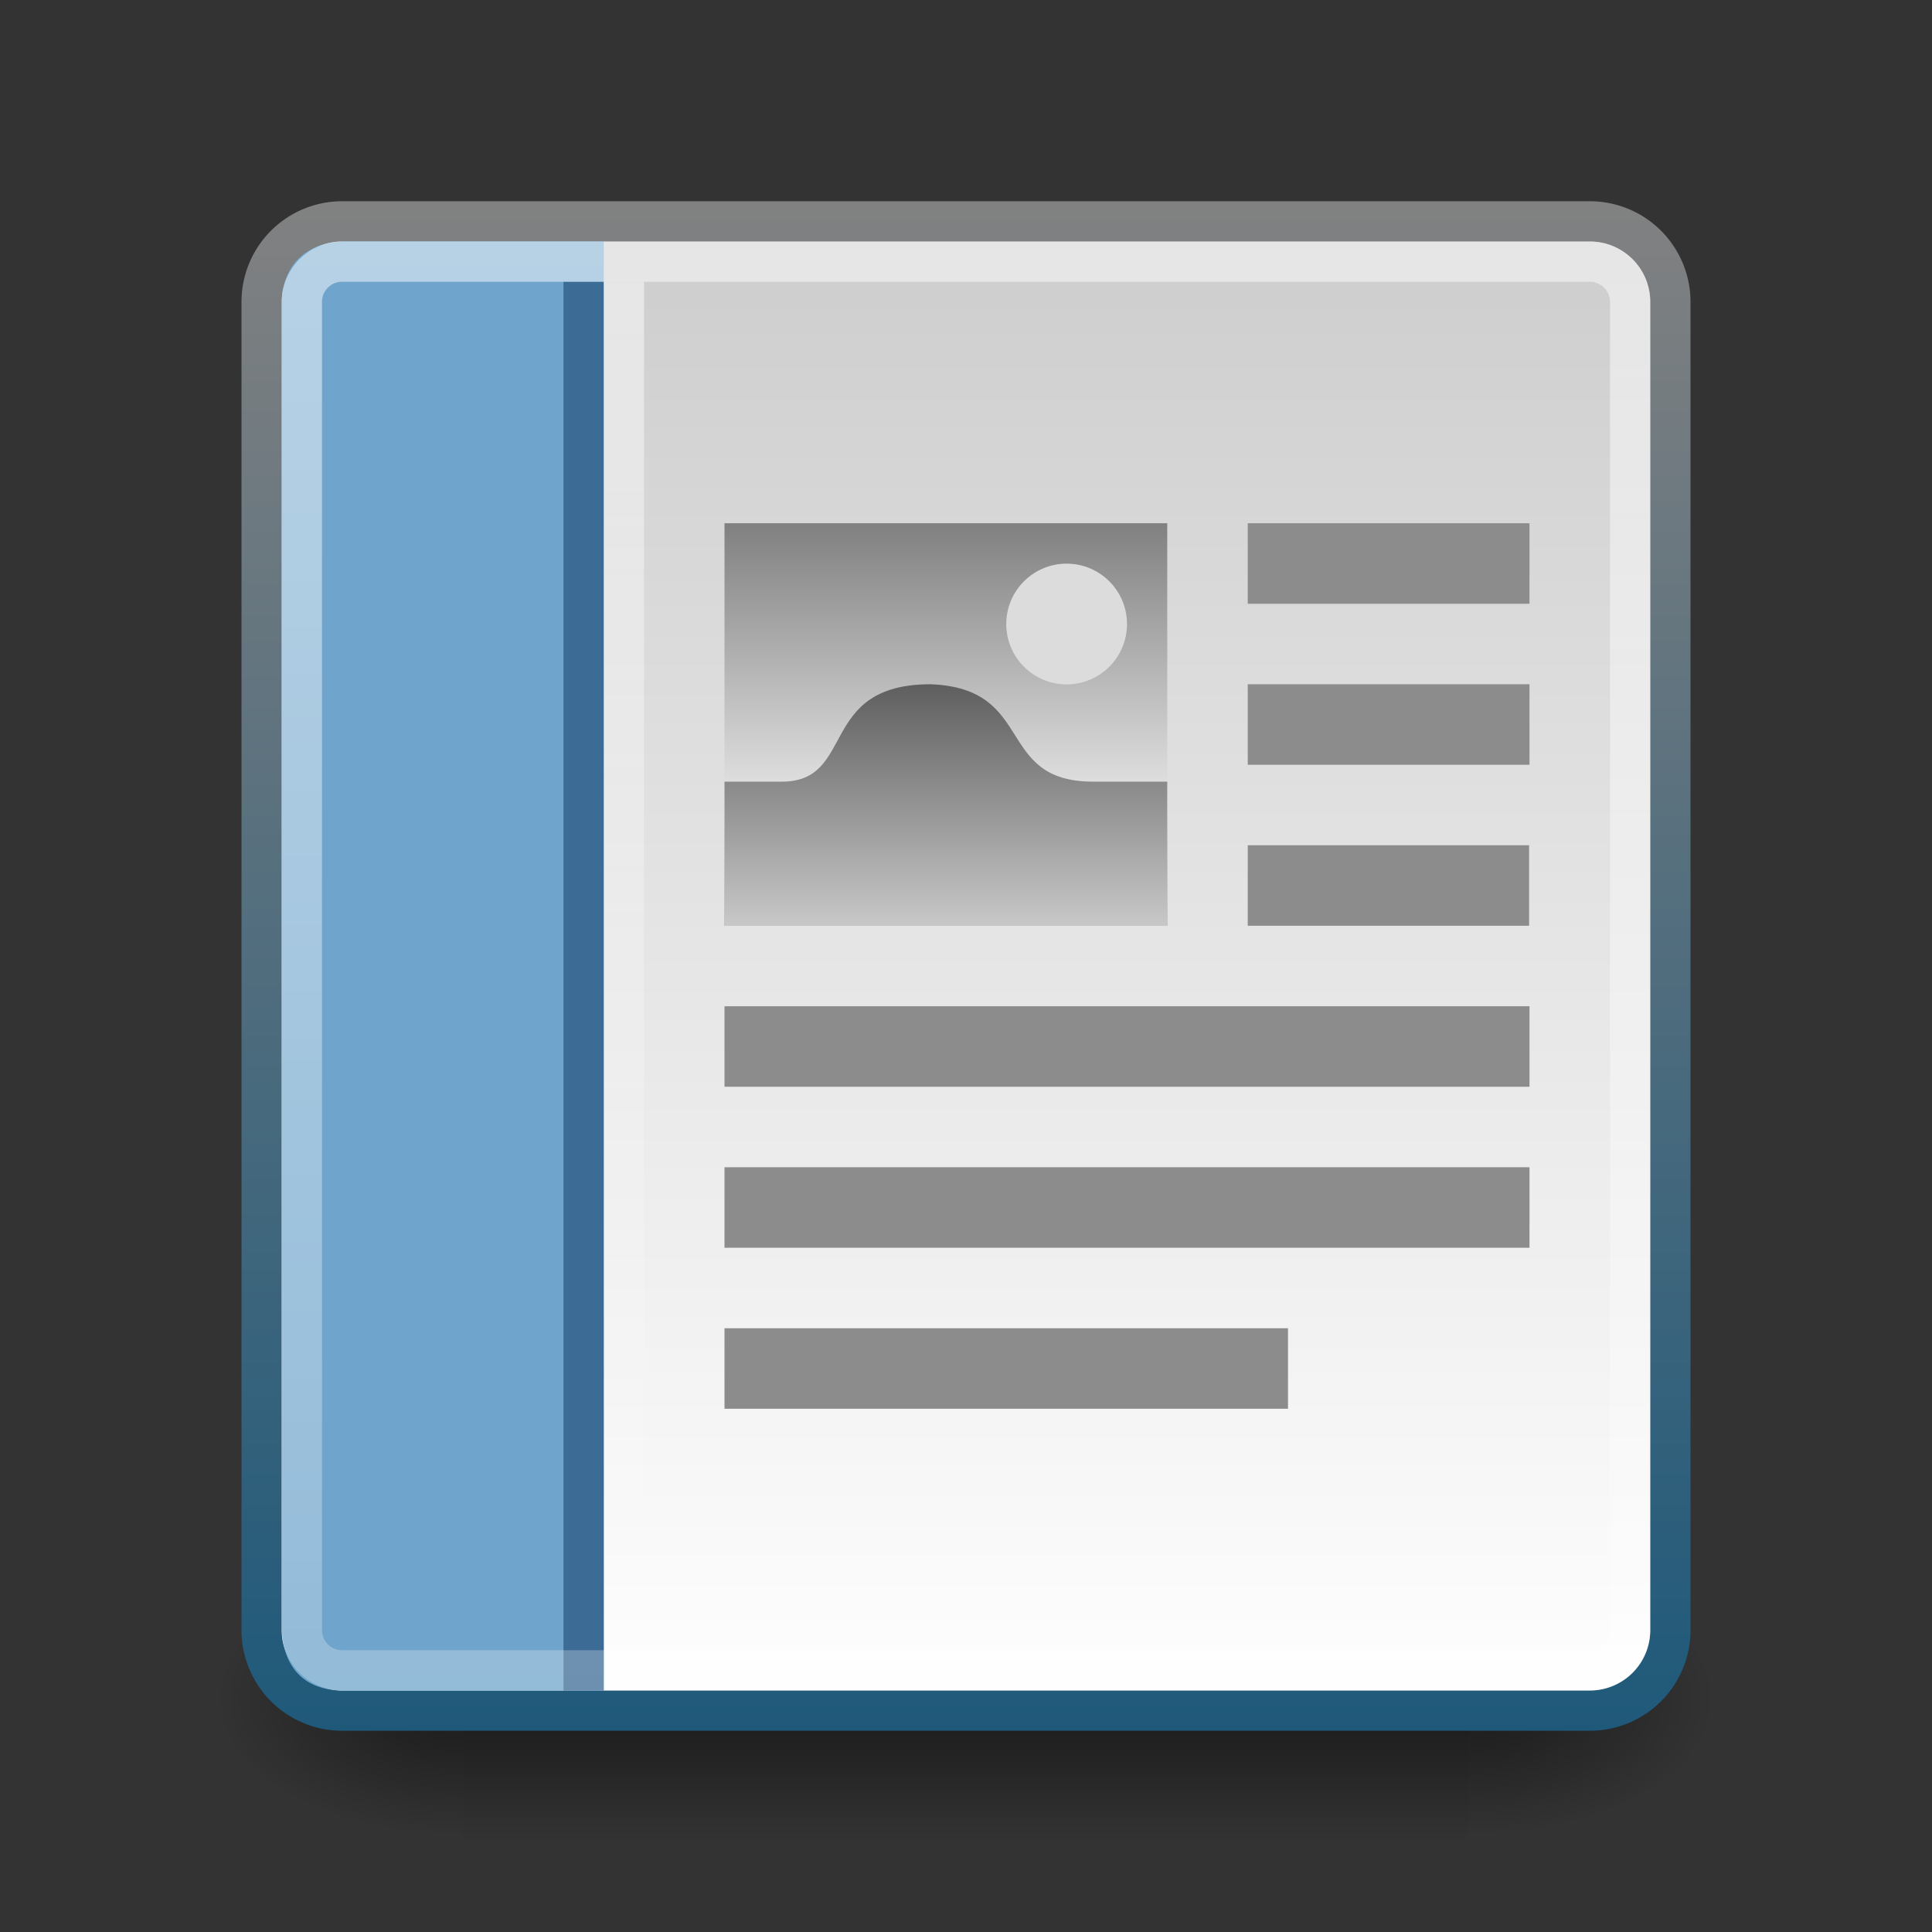
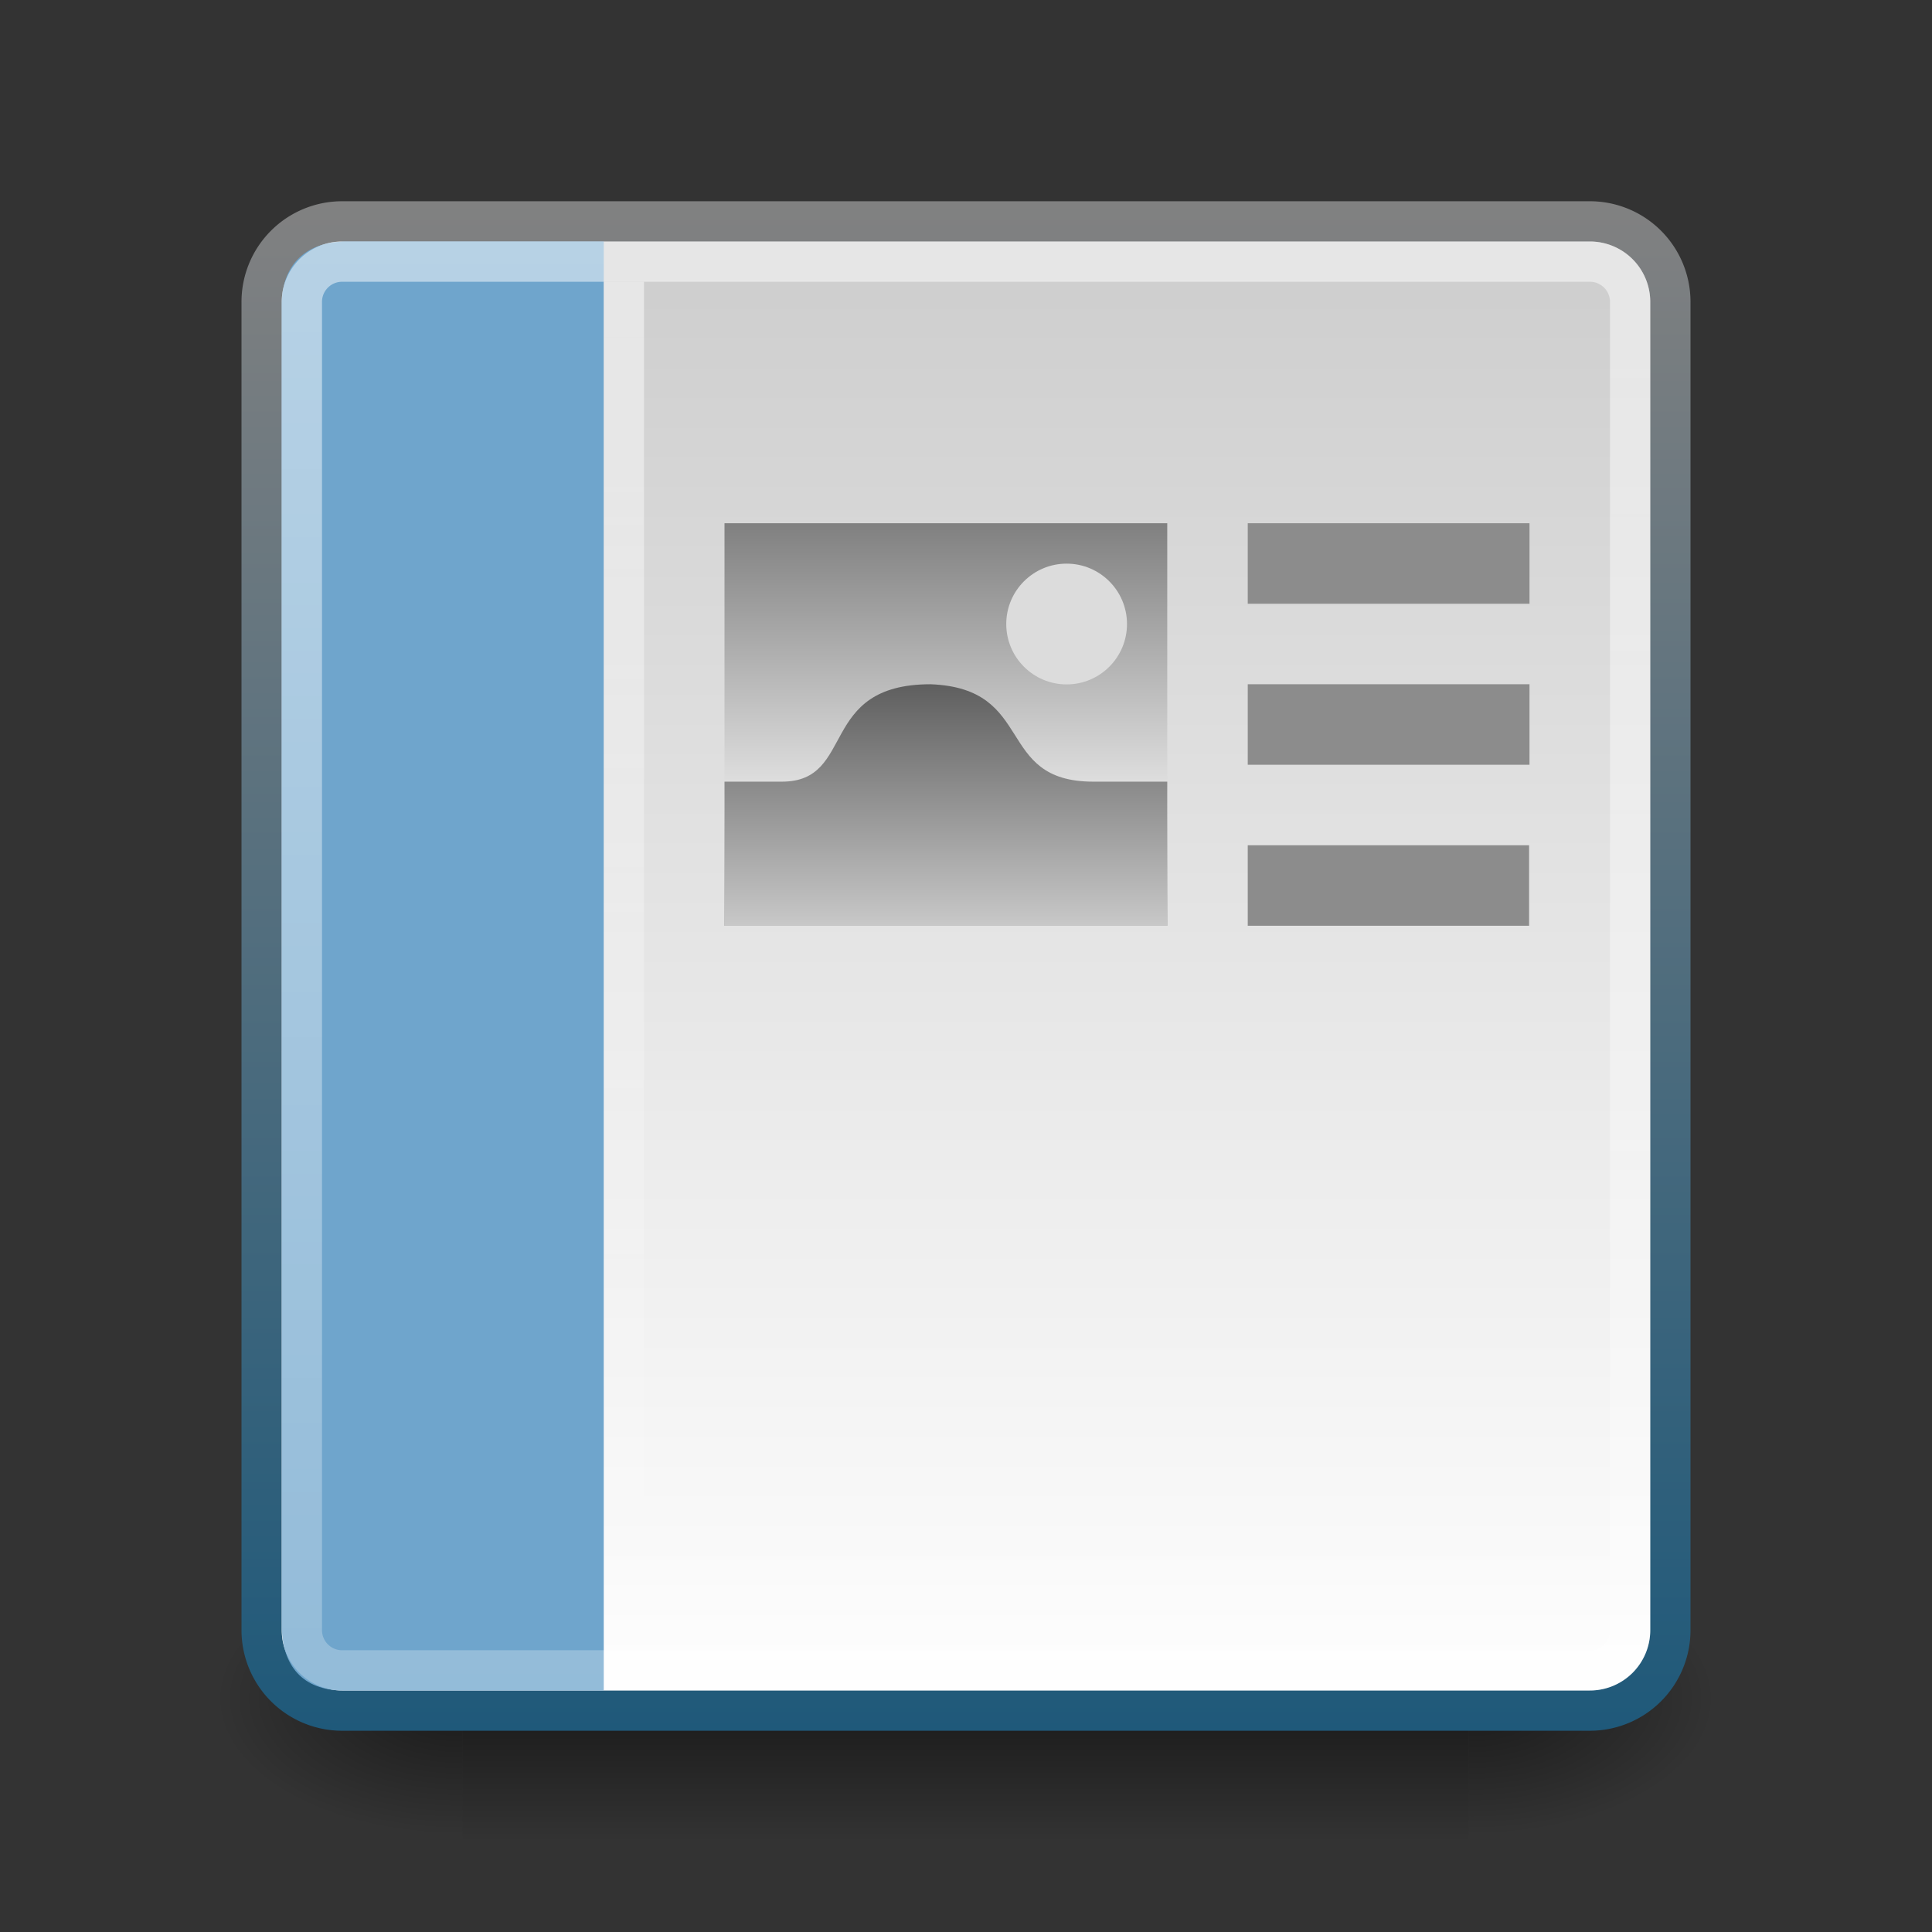
<svg xmlns="http://www.w3.org/2000/svg" xmlns:ns1="http://www.inkscape.org/namespaces/inkscape" xmlns:ns2="http://sodipodi.sourceforge.net/DTD/sodipodi-0.dtd" xmlns:xlink="http://www.w3.org/1999/xlink" viewBox="0 0 48 48" id="svg2" version="1.1" ns1:version="0.48.4 r9939" width="100%" height="100%" ns2:docname="libreoffice-writer.svg">
  <rect x="0" y="0" width="48" height="48" fill="#333333" stroke="none" />
  <ns2:namedview pagecolor="#ffffff" bordercolor="#666666" borderopacity="1" objecttolerance="10" gridtolerance="10" guidetolerance="10" ns1:pageopacity="0" ns1:pageshadow="2" ns1:window-width="1280" ns1:window-height="976" id="namedview76" showgrid="true" ns1:zoom="11.313709" ns1:cx="36.100216" ns1:cy="23.499049" ns1:window-x="0" ns1:window-y="24" ns1:window-maximized="1" ns1:current-layer="svg2" showguides="true" ns1:guide-bbox="true">
    <ns1:grid type="xygrid" id="grid3032" />
  </ns2:namedview>
  <defs id="defs4">
    <linearGradient id="linearGradient3934">
      <stop id="stop3936" offset="0" style="stop-color:#5a5a5a;stop-opacity:1;" />
      <stop id="stop3940" offset="1" style="stop-color:#c8c8c8;stop-opacity:1;" />
    </linearGradient>
    <linearGradient id="linearGradient3888">
      <stop style="stop-color:#808080;stop-opacity:1;" offset="0" id="stop3890" />
      <stop id="stop3896" offset="0.7" style="stop-color:#e6e6e6;stop-opacity:1" />
      <stop style="stop-color:#999999;stop-opacity:1" offset="1" id="stop3892" />
    </linearGradient>
    <linearGradient id="linearGradient3866">
      <stop style="stop-color:#818181;stop-opacity:1;" offset="0" id="stop3868" />
      <stop style="stop-color:#1f597a;stop-opacity:1;" offset="1" id="stop3870" />
    </linearGradient>
    <linearGradient id="linearGradient3853">
      <stop id="stop3855" offset="0" style="stop-color:#ffffff;stop-opacity:1;" />
      <stop id="stop3857" offset="1" style="stop-color:#ffffff;stop-opacity:0;" />
    </linearGradient>
    <linearGradient id="linearGradient5060">
      <stop offset="0" id="stop7" />
      <stop offset="1" stop-opacity="0" id="stop9" />
    </linearGradient>
    <linearGradient gradientUnits="userSpaceOnUse" id="linearGradient3127" x2="0" y1="38.719" y2="45.762">
      <stop offset="0" stop-opacity="0" id="stop12" />
      <stop offset=".5" id="stop14" />
      <stop offset="1" stop-opacity="0" id="stop16" />
    </linearGradient>
    <linearGradient gradientUnits="userSpaceOnUse" id="linearGradient3157-5" x1="-42.696" x2="-5.843">
      <stop offset="0" stop-color="#fff" id="stop19" />
      <stop offset="1" stop-color="#cdcdcd" id="stop21" />
    </linearGradient>
    <linearGradient gradientUnits="userSpaceOnUse" id="linearGradient998" x1="6" x2="42" y2="-23" y1="-23">
      <stop offset="0" stop-color="#fff" id="stop24" />
      <stop offset="1" stop-color="#fff" stop-opacity="0" id="stop26" style="stop-color:#ffffff;stop-opacity:0.5" />
    </linearGradient>
    <radialGradient cx="605.714" cy="486.648" gradientTransform="matrix(.062,0,0,.029,1.637,28.086)" gradientUnits="userSpaceOnUse" id="radialGradient3129" r="117.143" xlink:href="#linearGradient5060" />
    <radialGradient cx="605.714" cy="486.648" gradientTransform="matrix(-.062,0,0,.029,46.532,28.086)" gradientUnits="userSpaceOnUse" id="radialGradient3131" r="117.143" xlink:href="#linearGradient5060" />
    <linearGradient ns1:collect="always" xlink:href="#linearGradient3866" id="linearGradient3872" x1="-5" y1="-21" x2="-43" y2="-21" gradientUnits="userSpaceOnUse" />
    <linearGradient ns1:collect="always" xlink:href="#linearGradient3853" id="linearGradient3838" gradientUnits="userSpaceOnUse" gradientTransform="translate(2,0)" x1="13" y1="7" x2="13" y2="42" />
    <linearGradient ns1:collect="always" xlink:href="#linearGradient3888" id="linearGradient3894" x1="23" y1="13" x2="23" y2="23" gradientUnits="userSpaceOnUse" />
    <linearGradient ns1:collect="always" xlink:href="#linearGradient3934" id="linearGradient3894-3" x1="23" y1="16" x2="23" y2="23" gradientUnits="userSpaceOnUse" gradientTransform="matrix(1,0,0,0.895,0,2.414)" />
  </defs>
  <g transform="matrix(.833,0,0,1,3.928,0)" id="g40">
    <path d="m9.081,38.719h30.006v7.043h-30.006z" id="path42" fill="url(#linearGradient3127)" opacity=".5" />
    <path d="m39.087,38.719v7.043c3.2.013 7.736-1.578 7.736-3.522s-3.571-3.521-7.736-3.521z" id="path44" fill="url(#radialGradient3129)" opacity=".5" />
    <path d="m9.081,38.719v7.043c-3.2.013-7.736-1.578-7.736-3.522s3.571-3.521 7.736-3.521z" id="path46" fill="url(#radialGradient3131)" opacity=".5" />
  </g>
  <path d="m-40.5-41.5h33a2,2 0 0,1 2,2v31a2,2 0 0,1 -2,2h-33a2,2 0 0,1 -2-2v-31a2,2 0 0,1 2-2" id="path48" style="stroke:url(#linearGradient3872)" stroke-linejoin="round" stroke-linecap="round" stroke="#818181" fill="url(#linearGradient3157-5)" transform="matrix(0,-1,-1,0,0,0)" />
  <path style="fill:url(#linearGradient3894);fill-opacity:1;stroke:none" ns1:connector-curvature="0" id="path3886" d="M 18,13 H 29 V 23 H 18 z" />
  <path d="m 31,13 h 7 v 2 h -7 z" id="path50" ns1:connector-curvature="0" style="fill:#8c8c8c;fill-opacity:1;stroke:none" />
  <path d="m 31,17 h 7 v 2 h -7 z" id="path52" ns1:connector-curvature="0" style="fill:#8c8c8c;color:#000000;fill-opacity:1;fill-rule:nonzero;stroke-width:1;stroke-linecap:butt;stroke-linejoin:miter;stroke-miterlimit:4;stroke-opacity:1;stroke-dasharray:none;stroke-dashoffset:0;marker:none;visibility:visible;display:inline;overflow:visible;enable-background:accumulate;stroke:none" />
  <path d="m 31,21 h 6.99 v 2 H 31 z" id="path54" ns1:connector-curvature="0" style="fill:#8c8c8c;color:#000000;fill-opacity:1;fill-rule:nonzero;stroke-width:1;stroke-linecap:butt;stroke-linejoin:miter;stroke-miterlimit:4;stroke-opacity:1;stroke-dasharray:none;stroke-dashoffset:0;marker:none;visibility:visible;display:inline;overflow:visible;enable-background:accumulate;stroke:none" />
-   <path d="m 18,25 h 20 v 2 H 18 z" id="path56" ns1:connector-curvature="0" style="fill:#8c8c8c;color:#000000;fill-opacity:1;fill-rule:nonzero;stroke-width:1;stroke-linecap:butt;stroke-linejoin:miter;stroke-miterlimit:4;stroke-opacity:1;stroke-dasharray:none;stroke-dashoffset:0;marker:none;visibility:visible;display:inline;overflow:visible;enable-background:accumulate;stroke:none" />
-   <path d="m 18,29 h 20 v 2 H 18 z" id="path58" ns1:connector-curvature="0" style="fill:#8c8c8c;color:#000000;fill-opacity:1;fill-rule:nonzero;stroke-width:1;stroke-linecap:butt;stroke-linejoin:miter;stroke-miterlimit:4;stroke-opacity:1;stroke-dasharray:none;stroke-dashoffset:0;marker:none;visibility:visible;display:inline;overflow:visible;enable-background:accumulate;stroke:none" />
-   <path d="m 18,33 h 14 v 2 H 18 z" id="path60" ns1:connector-curvature="0" style="fill:#8c8c8c;color:#000000;fill-opacity:1;fill-rule:nonzero;stroke-width:1;stroke-linecap:butt;stroke-linejoin:miter;stroke-miterlimit:4;stroke-opacity:1;stroke-dasharray:none;stroke-dashoffset:0;marker:none;visibility:visible;display:inline;overflow:visible;enable-background:accumulate;stroke:none" />
  <path style="color:#000000;fill:url(#linearGradient3894-3);fill-opacity:1;fill-rule:nonzero;stroke-width:1;stroke-linecap:butt;stroke-linejoin:miter;stroke-miterlimit:4;stroke-opacity:1;stroke-dasharray:none;stroke-dashoffset:0;marker:none;visibility:visible;display:inline;overflow:visible;enable-background:accumulate;stroke:none" ns1:connector-curvature="0" id="path72" d="m 18,19.42 1.427,0 C 21.277,19.42 20.306,17 23.119,17 c 2.636,0.1 1.582,2.42 4.043,2.42 L 29,19.42 29,23 18,23 z" ns2:nodetypes="cscscccc" />
  <path style="fill:#dcdcdc;fill-opacity:1;stroke:none" ns1:connector-curvature="0" id="path74" d="M 26,15.466 C 26,16.313 25.328,17 24.5,17 23.672,17 23,16.313 23,15.466 c 0,-0.847 0.672,-1.534 1.5,-1.534 0.828,0 1.5,0.687 1.5,1.534 z" transform="matrix(1,0,0,0.978,2,0.378)" />
  <path id="path3034" d="M 15,6 8.618,6 C 7.514,6 7,6.659 7,7.573 L 7,40.369 C 7,41.388 7.521,42 8.538,42 L 15,42" style="color:#000000;fill:#6fa5cc;fill-opacity:1;fill-rule:nonzero;stroke:none;stroke-width:1;marker:none;visibility:visible;display:inline;overflow:visible;enable-background:accumulate" ns1:connector-curvature="0" ns2:nodetypes="cssssc" />
-   <path style="color:#000000;fill:#3c6b96;fill-opacity:1;fill-rule:nonzero;stroke:none;stroke-width:1;marker:none;visibility:visible;display:inline;overflow:visible;enable-background:accumulate" d="m 14,7 1,0 0,35 -1,0 z" id="rect3859" ns1:connector-curvature="0" />
  <path style="opacity:0.5;color:#000000;fill:url(#linearGradient3838);fill-opacity:1;fill-rule:nonzero;stroke:none;stroke-width:1;marker:none;visibility:visible;display:inline;overflow:visible;enable-background:accumulate" d="m 15,7 1,0 0,35 -1,0 z" id="rect3843" ns1:connector-curvature="0" />
  <path d="m7.5-40.5h33a1,1 0 0,1 1,1v31a1,1 0 0,1 -1,1h-33a1,1 0 0,1 -1-1v-31a1,1 0 0,1 1-1" fill="none" stroke="url(#linearGradient998)" stroke-linecap="round" stroke-linejoin="round" transform="matrix(0,1,-1,0,0,0)" id="path62" style="opacity:0.5;stroke:url(#linearGradient998)" />
</svg>